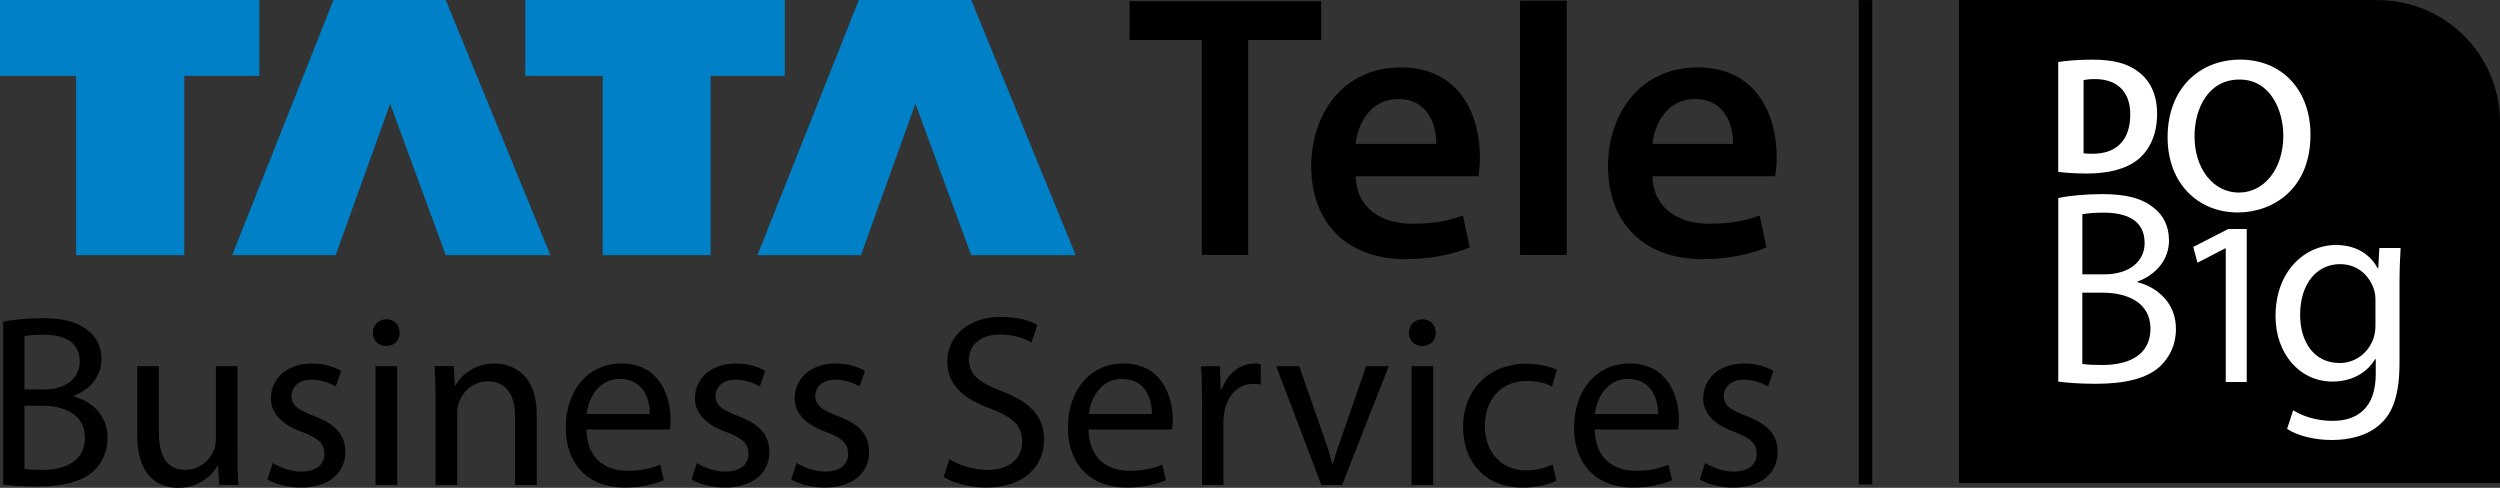
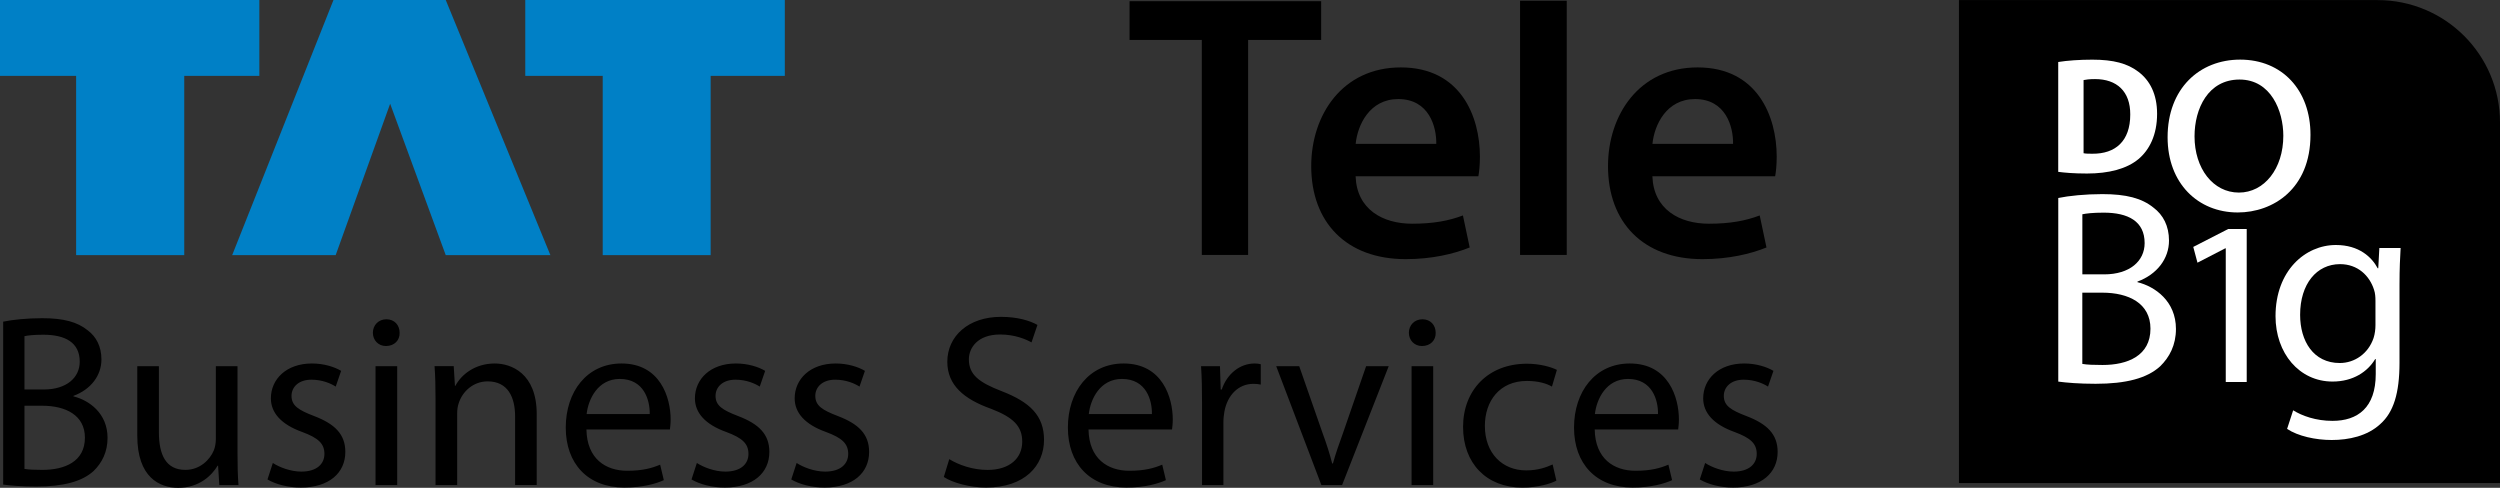
<svg xmlns="http://www.w3.org/2000/svg" width="287" height="56" viewBox="0 0 287 56" fill="none">
  <rect x="0" y="0" width="287" height="56" fill="#333333" stroke="none" />
  <path d="M0.359 55.63C1.174 55.743 2.47 55.855 4.169 55.855C7.267 55.855 9.41 55.287 10.739 54.076C11.698 53.144 12.347 51.906 12.347 50.266C12.347 47.447 10.235 45.951 8.429 45.501V45.447C10.428 44.713 11.645 43.111 11.645 41.273C11.645 39.777 11.05 38.652 10.064 37.917C8.88 36.958 7.299 36.529 4.844 36.529C3.124 36.529 1.431 36.701 0.364 36.926V55.63H0.359ZM2.808 38.593C3.205 38.507 3.853 38.427 4.978 38.427C7.465 38.427 9.153 39.3 9.153 41.524C9.153 43.357 7.631 44.713 5.037 44.713H2.808V38.593ZM2.808 46.578H4.839C7.518 46.578 9.748 47.65 9.748 50.244C9.748 53.01 7.406 53.942 4.866 53.942C3.992 53.942 3.29 53.915 2.808 53.83V46.578ZM27.265 42.039H24.779V50.416C24.779 50.866 24.693 51.321 24.554 51.686C24.104 52.784 22.946 53.942 21.285 53.942C19.029 53.942 18.241 52.195 18.241 49.596V42.039H15.76V50.019C15.76 54.816 18.322 56 20.465 56C22.893 56 24.329 54.558 24.983 53.46H25.036L25.176 55.684H27.378C27.292 54.612 27.265 53.374 27.265 51.964V42.039ZM30.706 55.041C31.665 55.603 33.042 55.968 34.543 55.968C37.785 55.968 39.644 54.28 39.644 51.879C39.644 49.847 38.433 48.668 36.065 47.763C34.285 47.082 33.466 46.578 33.466 45.447C33.466 44.434 34.285 43.588 35.748 43.588C37.019 43.588 38.005 44.038 38.54 44.381L39.162 42.575C38.401 42.119 37.19 41.728 35.807 41.728C32.876 41.728 31.097 43.529 31.097 45.731C31.097 47.366 32.255 48.722 34.703 49.596C36.536 50.276 37.244 50.925 37.244 52.109C37.244 53.235 36.397 54.14 34.591 54.14C33.353 54.14 32.051 53.631 31.322 53.149L30.706 55.041ZM45.598 55.684V42.039H43.111V55.689H45.598V55.684ZM44.355 36.653C43.454 36.653 42.806 37.328 42.806 38.202C42.806 39.048 43.428 39.724 44.301 39.724C45.287 39.724 45.909 39.048 45.877 38.202C45.877 37.323 45.287 36.653 44.355 36.653ZM49.998 55.684H52.484V47.479C52.484 47.055 52.538 46.632 52.65 46.321C53.073 44.938 54.343 43.781 55.978 43.781C58.314 43.781 59.134 45.614 59.134 47.811V55.678H61.615V47.538C61.615 42.853 58.684 41.728 56.798 41.728C54.536 41.728 52.961 42.998 52.28 44.29H52.227L52.087 42.033H49.885C49.971 43.159 49.998 44.317 49.998 45.731V55.684ZM76.904 49.317C76.931 49.065 76.99 48.668 76.99 48.159C76.99 45.651 75.805 41.728 71.352 41.728C67.376 41.728 64.948 44.97 64.948 49.086C64.948 53.208 67.462 55.968 71.663 55.968C73.833 55.968 75.334 55.518 76.207 55.121L75.784 53.342C74.852 53.738 73.78 54.044 72.006 54.044C69.519 54.044 67.381 52.661 67.322 49.306H76.904V49.317ZM67.344 47.538C67.537 45.817 68.635 43.502 71.149 43.502C73.941 43.502 74.621 45.957 74.589 47.538H67.344ZM79.385 55.041C80.344 55.603 81.721 55.968 83.216 55.968C86.464 55.968 88.323 54.28 88.323 51.879C88.323 49.847 87.112 48.668 84.738 47.763C82.965 47.082 82.145 46.578 82.145 45.447C82.145 44.434 82.965 43.588 84.428 43.588C85.698 43.588 86.684 44.038 87.219 44.381L87.841 42.575C87.08 42.119 85.869 41.728 84.481 41.728C81.55 41.728 79.776 43.529 79.776 45.731C79.776 47.366 80.934 48.722 83.383 49.596C85.215 50.276 85.923 50.925 85.923 52.109C85.923 53.235 85.076 54.14 83.27 54.14C82.032 54.14 80.73 53.631 80.001 53.149L79.385 55.041ZM90.837 55.041C91.796 55.603 93.173 55.968 94.668 55.968C97.916 55.968 99.775 54.28 99.775 51.879C99.775 49.847 98.564 48.668 96.19 47.763C94.411 47.082 93.597 46.578 93.597 45.447C93.597 44.434 94.411 43.588 95.879 43.588C97.149 43.588 98.135 44.038 98.671 44.381L99.293 42.575C98.532 42.119 97.316 41.728 95.933 41.728C93.002 41.728 91.228 43.529 91.228 45.731C91.228 47.366 92.38 48.722 94.834 49.596C96.667 50.276 97.374 50.925 97.374 52.109C97.374 53.235 96.528 54.14 94.722 54.14C93.484 54.14 92.182 53.631 91.453 53.149L90.837 55.041ZM108.349 54.757C109.362 55.432 111.366 55.968 113.199 55.968C117.684 55.968 119.854 53.428 119.854 50.496C119.854 47.704 118.22 46.155 115.005 44.911C112.384 43.899 111.227 43.02 111.227 41.246C111.227 39.954 112.213 38.4 114.812 38.4C116.532 38.4 117.802 38.963 118.418 39.306L119.099 37.301C118.252 36.824 116.843 36.374 114.898 36.374C111.2 36.374 108.751 38.571 108.751 41.535C108.751 44.215 110.664 45.823 113.767 46.927C116.334 47.913 117.352 48.931 117.352 50.705C117.352 52.624 115.884 53.947 113.376 53.947C111.682 53.947 110.075 53.385 108.976 52.709L108.349 54.757ZM134.548 49.317C134.575 49.065 134.634 48.668 134.634 48.159C134.634 45.651 133.45 41.728 128.991 41.728C125.015 41.728 122.593 44.97 122.593 49.086C122.593 53.208 125.101 55.968 129.307 55.968C131.478 55.968 132.973 55.518 133.846 55.121L133.423 53.342C132.49 53.738 131.419 54.044 129.645 54.044C127.164 54.044 125.02 52.661 124.961 49.306H134.548V49.317ZM124.994 47.538C125.186 45.817 126.285 43.502 128.804 43.502C131.596 43.502 132.271 45.957 132.239 47.538H124.994ZM137.994 55.684H140.448V48.411C140.448 47.988 140.507 47.591 140.561 47.254C140.898 45.394 142.142 44.065 143.889 44.065C144.226 44.065 144.478 44.092 144.735 44.151V41.814C144.51 41.755 144.312 41.728 144.033 41.728C142.367 41.728 140.877 42.88 140.255 44.719H140.137L140.052 42.039H137.881C137.967 43.309 137.994 44.692 137.994 46.294V55.684ZM146.509 42.039L151.696 55.689H154.07L159.424 42.039H156.83L154.177 49.714C153.722 50.952 153.331 52.082 153.02 53.208H152.934C152.65 52.082 152.286 50.952 151.83 49.714L149.151 42.039H146.509ZM164.531 55.684V42.039H162.049V55.689H164.531V55.684ZM163.293 36.653C162.387 36.653 161.739 37.328 161.739 38.202C161.739 39.048 162.36 39.724 163.239 39.724C164.225 39.724 164.847 39.048 164.815 38.202C164.815 37.323 164.225 36.653 163.293 36.653ZM178.244 53.32C177.536 53.631 176.604 54.001 175.2 54.001C172.488 54.001 170.463 52.056 170.463 48.894C170.463 46.042 172.156 43.732 175.286 43.732C176.636 43.732 177.568 44.038 178.163 44.381L178.731 42.462C178.051 42.119 176.754 41.755 175.291 41.755C170.833 41.755 167.96 44.799 167.96 49.006C167.96 53.181 170.64 55.973 174.755 55.973C176.588 55.973 178.024 55.523 178.672 55.18L178.244 53.32ZM192.653 49.317C192.68 49.065 192.739 48.668 192.739 48.159C192.739 45.651 191.555 41.728 187.102 41.728C183.126 41.728 180.698 44.97 180.698 49.086C180.698 53.208 183.211 55.968 187.413 55.968C189.583 55.968 191.083 55.518 191.957 55.121L191.533 53.342C190.601 53.738 189.535 54.044 187.756 54.044C185.269 54.044 183.131 52.661 183.072 49.306H192.653V49.317ZM183.093 47.538C183.286 45.817 184.385 43.502 186.898 43.502C189.69 43.502 190.371 45.957 190.338 47.538H183.093ZM195.135 55.041C196.094 55.603 197.471 55.968 198.966 55.968C202.214 55.968 204.073 54.28 204.073 51.879C204.073 49.847 202.862 48.668 200.488 47.763C198.709 47.082 197.894 46.578 197.894 45.447C197.894 44.434 198.709 43.588 200.177 43.588C201.447 43.588 202.433 44.038 202.969 44.381L203.591 42.575C202.83 42.119 201.619 41.728 200.231 41.728C197.3 41.728 195.526 43.529 195.526 45.731C195.526 47.366 196.683 48.722 199.132 49.596C200.965 50.276 201.672 50.925 201.672 52.109C201.672 53.235 200.826 54.14 199.02 54.14C197.782 54.14 196.48 53.631 195.751 53.149L195.135 55.041Z" fill="url(#paint0_linear_159_203)" />
  <path d="M224.886 0.011H272.955C280.714 0.011 287 6.297 287 14.058V55.459H224.886V0.011Z" fill="url(#paint1_linear_159_203)" />
  <path d="M236.284 19.728C237.008 19.824 238.074 19.921 239.58 19.921C242.093 19.921 244.151 19.385 245.502 18.259C246.739 17.214 247.634 15.515 247.634 13.061C247.634 10.794 246.798 9.213 245.464 8.221C244.226 7.289 242.645 6.849 240.207 6.849C238.739 6.849 237.351 6.946 236.284 7.117V19.728ZM239.2 9.191C239.451 9.138 239.864 9.079 240.513 9.079C243.01 9.079 244.569 10.488 244.553 13.152C244.553 16.218 242.838 17.67 240.207 17.648C239.843 17.648 239.446 17.648 239.194 17.59V9.191H239.2Z" fill="white" />
  <path d="M236.284 43.807C237.206 43.931 238.669 44.059 240.577 44.059C244.076 44.059 246.488 43.422 247.983 42.055C249.065 41.004 249.799 39.606 249.799 37.762C249.799 34.584 247.415 32.896 245.378 32.392V32.328C247.634 31.497 249.001 29.691 249.001 27.622C249.001 25.939 248.331 24.669 247.222 23.838C245.887 22.756 244.103 22.284 241.343 22.284C239.403 22.284 237.496 22.477 236.29 22.729V43.807H236.284ZM239.055 24.599C239.5 24.508 240.228 24.412 241.504 24.412C244.301 24.412 246.204 25.393 246.204 27.906C246.204 29.975 244.489 31.497 241.563 31.497H239.055V24.599ZM239.055 33.598H241.343C244.36 33.598 246.873 34.809 246.873 37.735C246.873 40.849 244.237 41.9 241.37 41.9C240.384 41.9 239.591 41.873 239.05 41.776V33.598H239.055Z" fill="white" />
  <path d="M255.517 43.85H257.923V26.288H255.801L251.787 28.346L252.27 30.157L255.463 28.506H255.517V43.85Z" fill="white" />
  <path d="M273.148 28.48L273.024 30.8H272.96C272.29 29.53 270.827 28.126 268.159 28.126C264.633 28.126 261.23 31.084 261.23 36.299C261.23 40.56 263.963 43.802 267.773 43.802C270.157 43.802 271.813 42.655 272.671 41.224H272.735V42.939C272.735 46.819 270.64 48.315 267.773 48.315C265.865 48.315 264.279 47.741 263.255 47.103L262.559 49.236C263.797 50.067 265.833 50.512 267.676 50.512C269.616 50.512 271.781 50.067 273.271 48.668C274.766 47.334 275.463 45.169 275.463 41.637V32.708C275.463 30.832 275.527 29.589 275.591 28.474H273.148V28.48ZM272.703 37.317C272.703 37.794 272.639 38.336 272.483 38.812C271.878 40.592 270.318 41.674 268.603 41.674C265.581 41.674 264.054 39.161 264.054 36.144C264.054 32.58 265.962 30.323 268.636 30.323C270.672 30.323 272.033 31.652 272.542 33.276C272.671 33.657 272.703 34.069 272.703 34.552V37.317Z" fill="white" />
  <path d="M257.168 6.844C252.522 6.844 248.84 10.14 248.84 15.757C248.84 21.062 252.345 24.391 256.889 24.391C260.946 24.391 265.243 21.684 265.243 15.478C265.249 10.349 261.991 6.844 257.168 6.844ZM257.098 9.132C260.704 9.132 262.125 12.739 262.125 15.585C262.125 19.369 259.938 22.108 257.028 22.108C254.049 22.108 251.932 19.331 251.932 15.655C251.932 12.466 253.492 9.132 257.098 9.132Z" fill="white" />
-   <path d="M214.93 0.011H213.386V55.62H214.93V0.011Z" fill="url(#paint2_linear_159_203)" />
  <path d="M137.967 29.267H143.283V4.588H151.669V0.134H129.672V4.588H137.967V29.267ZM169.718 20.232C169.804 19.755 169.895 18.977 169.895 17.986C169.895 13.361 167.687 7.739 160.817 7.739C154.076 7.739 150.528 13.227 150.528 19.069C150.528 25.511 154.547 29.75 161.374 29.75C164.402 29.75 166.91 29.144 168.721 28.41L167.944 24.733C166.347 25.339 164.573 25.682 162.108 25.682C158.738 25.682 155.753 24.037 155.624 20.237H169.718V20.232ZM155.63 16.517C155.844 14.352 157.226 11.373 160.517 11.373C164.064 11.373 164.922 14.567 164.884 16.517H155.63ZM174.503 29.267H179.862V0.086H174.503V29.267ZM203.789 20.232C203.875 19.755 203.966 18.977 203.966 17.986C203.966 13.361 201.758 7.739 194.888 7.739C188.147 7.739 184.599 13.227 184.599 19.069C184.599 25.511 188.618 29.75 195.445 29.75C198.473 29.75 200.981 29.144 202.792 28.41L202.015 24.733C200.418 25.339 198.644 25.682 196.179 25.682C192.809 25.682 189.824 24.037 189.695 20.237H203.789V20.232ZM189.701 16.517C189.915 14.352 191.298 11.373 194.588 11.373C198.13 11.373 198.993 14.567 198.955 16.517H189.701Z" fill="url(#paint3_linear_159_203)" />
  <path fill-rule="evenodd" clip-rule="evenodd" d="M0 0H29.773V8.709H21.151V29.289H8.74V8.709H0V0Z" fill="#0080C6" />
  <path fill-rule="evenodd" clip-rule="evenodd" d="M44.789 11.909L38.535 29.289H26.654L38.283 0H51.171L63.185 29.289H51.171L44.789 11.909Z" fill="#0080C6" />
  <path fill-rule="evenodd" clip-rule="evenodd" d="M60.302 0H90.097V8.709H81.582V29.289H69.192V8.709H60.302V0Z" fill="#0080C6" />
-   <path fill-rule="evenodd" clip-rule="evenodd" d="M105.091 11.909L98.837 29.289H86.957L98.596 0H111.495L123.488 29.289H111.495L105.091 11.909Z" fill="#0080C6" />
  <defs>
    <linearGradient id="paint0_linear_159_203">
      <stop />
      <stop />
      <stop />
      <stop />
      <stop />
    </linearGradient>
    <linearGradient id="paint1_linear_159_203">
      <stop />
      <stop />
      <stop />
      <stop />
      <stop />
    </linearGradient>
    <linearGradient id="paint2_linear_159_203">
      <stop />
      <stop />
    </linearGradient>
    <linearGradient id="paint3_linear_159_203">
      <stop />
      <stop />
      <stop />
      <stop />
    </linearGradient>
  </defs>
</svg>